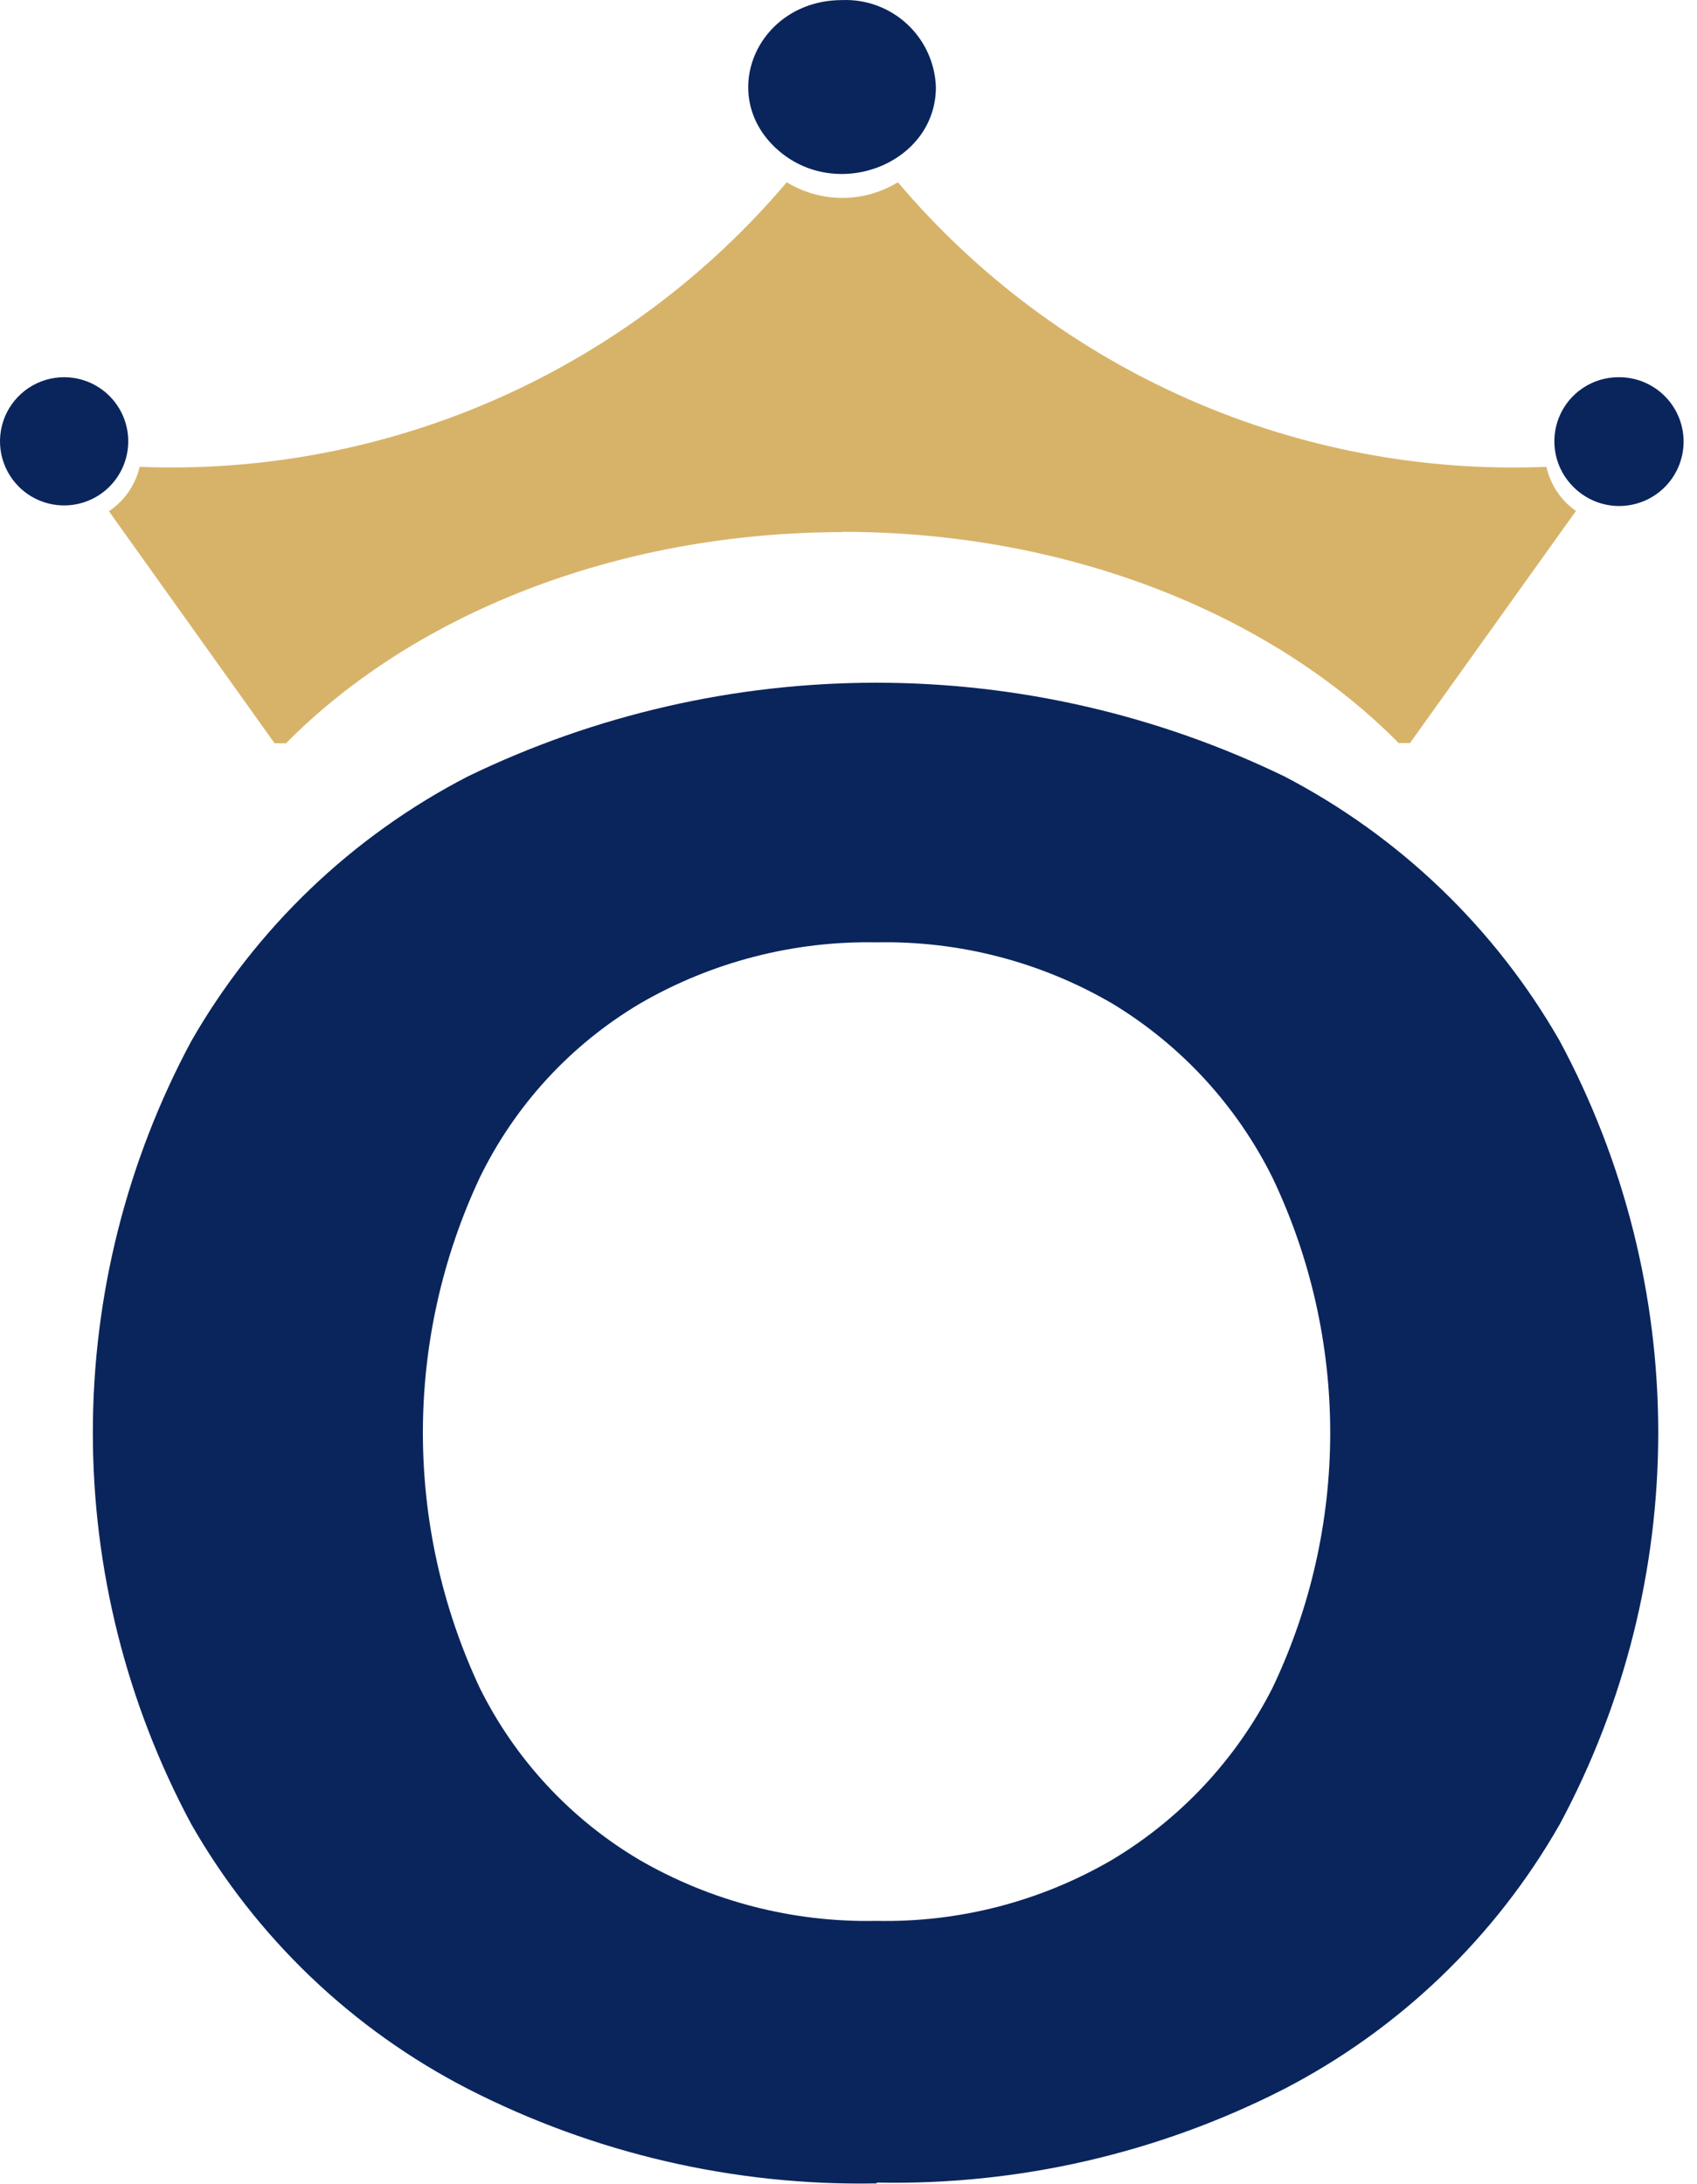
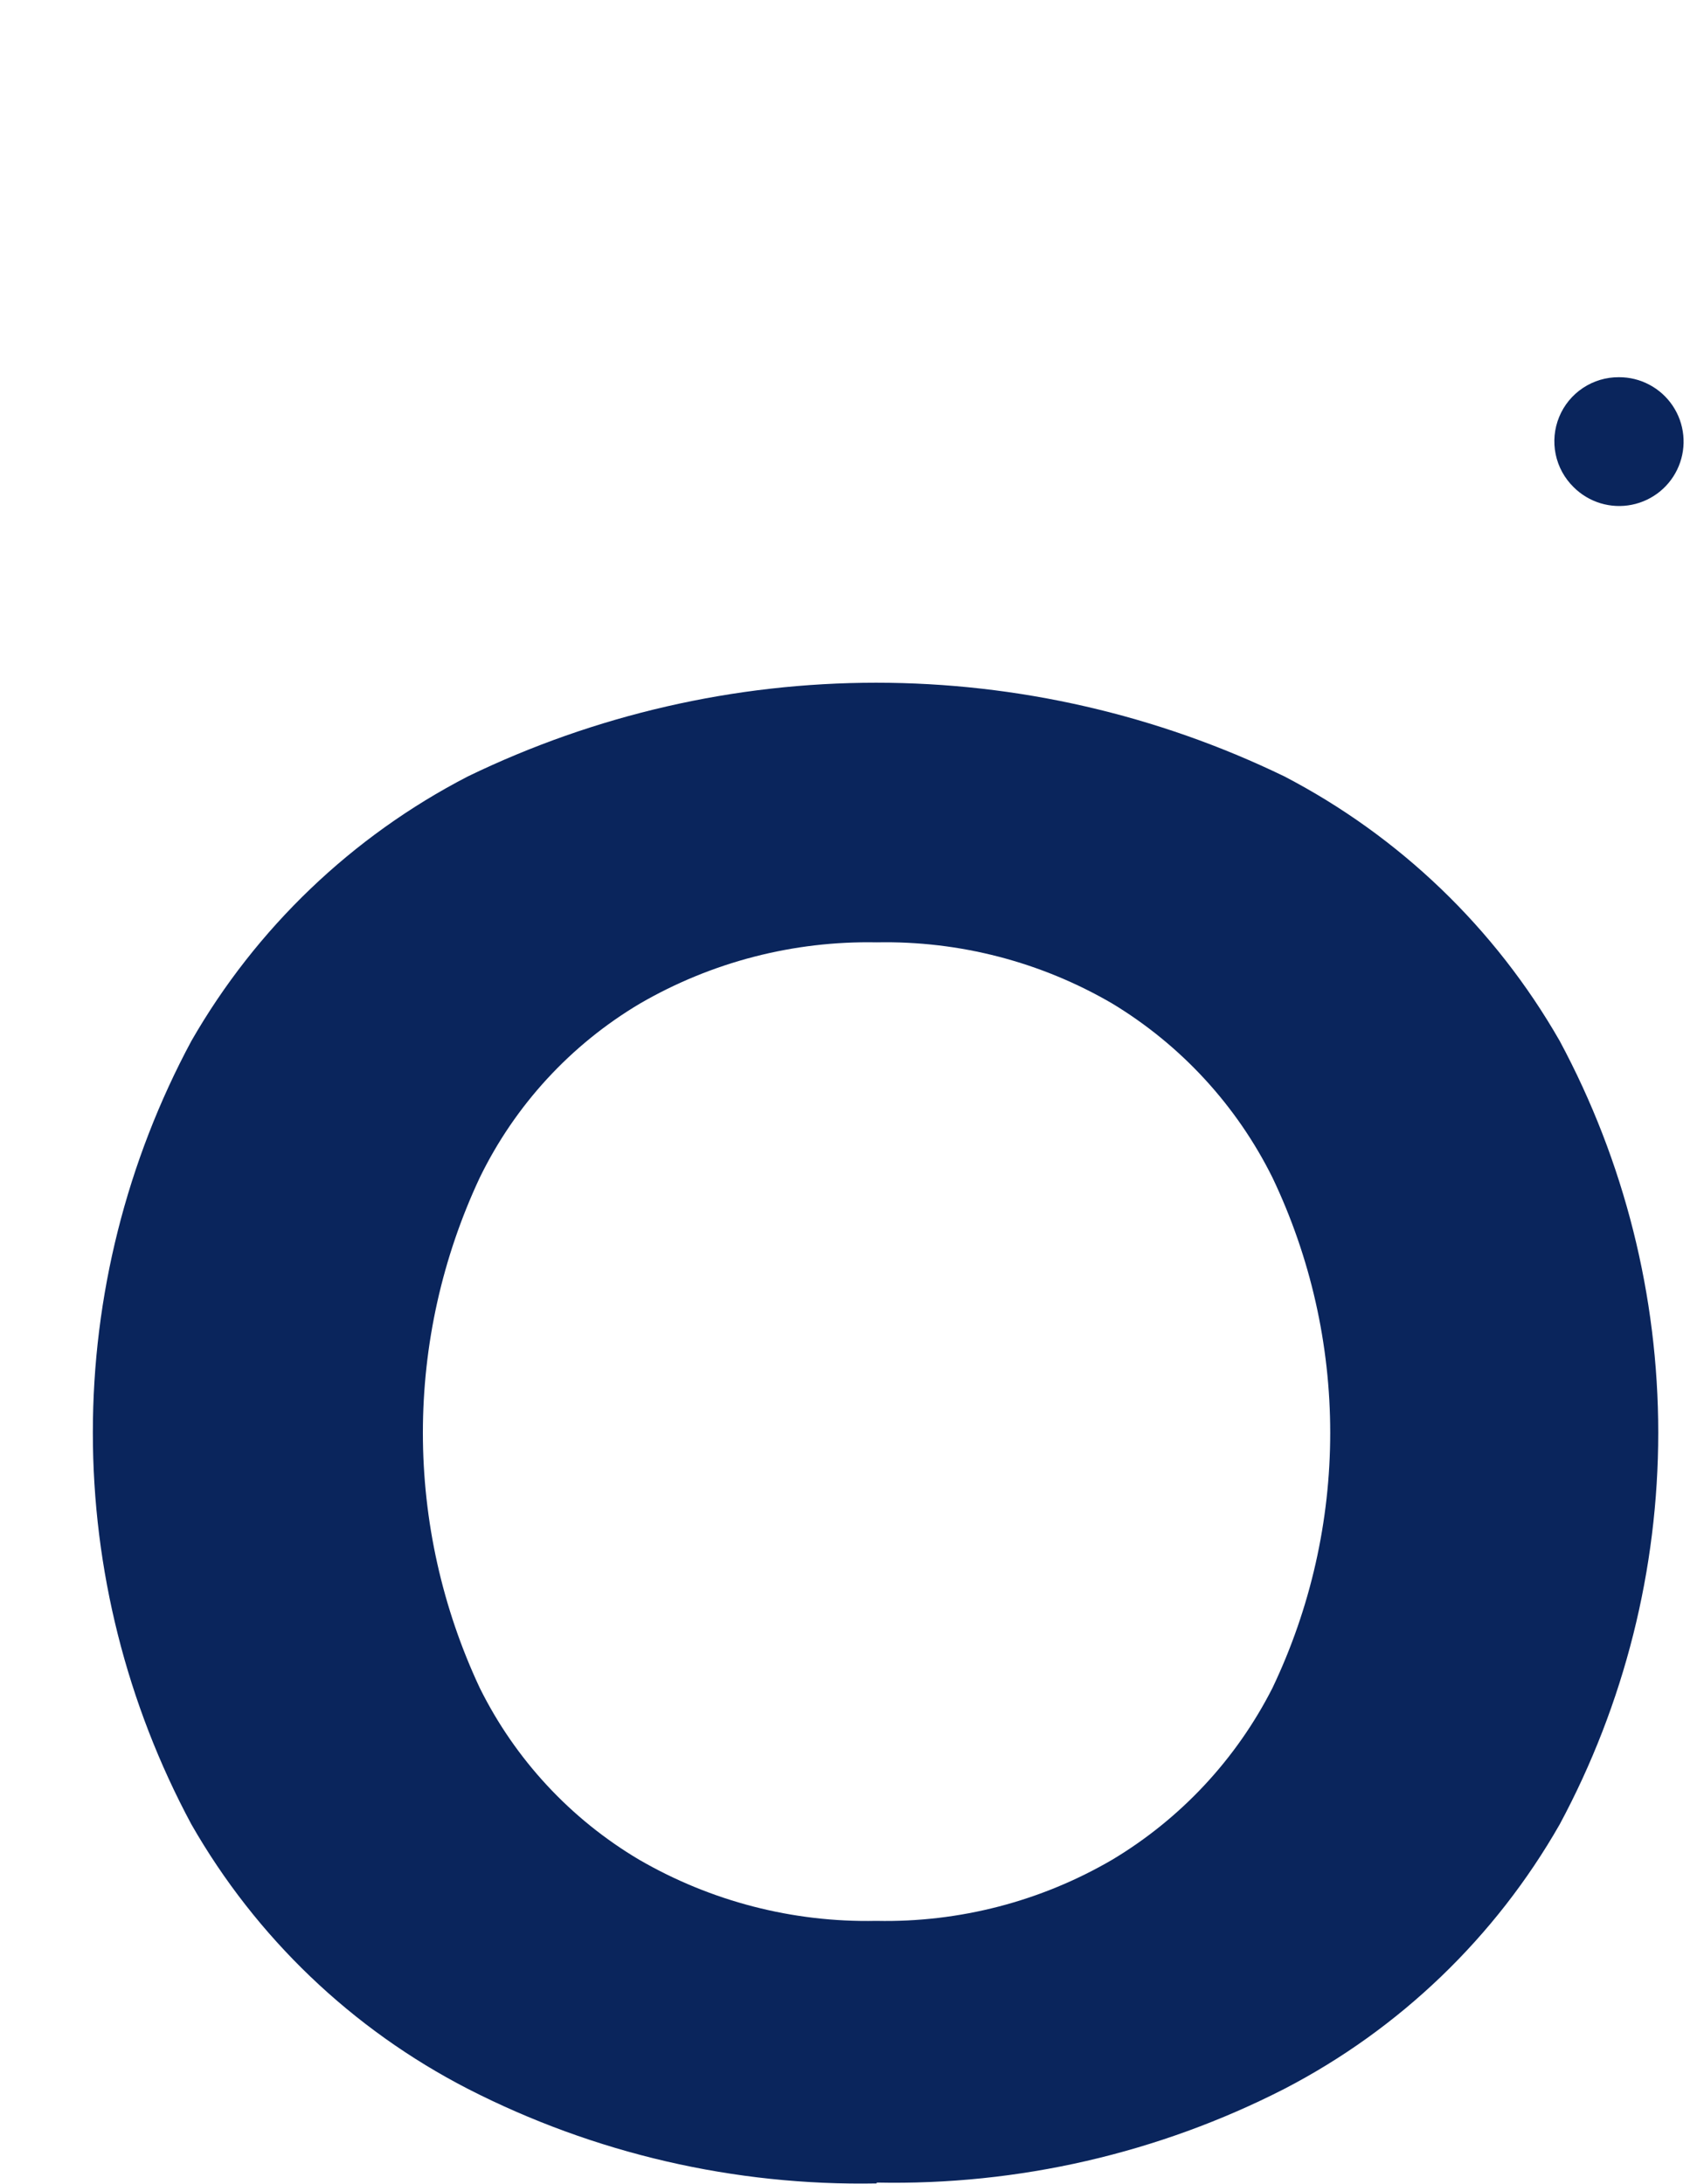
<svg xmlns="http://www.w3.org/2000/svg" width="87" height="112" viewBox="0 0 87 112" fill="none">
-   <path fill-rule="evenodd" clip-rule="evenodd" d="M43.175 27.27C54.852 27.27 65.22 31.539 71.706 38.099H72.286L80.795 26.199C80.622 26.077 80.458 25.943 80.304 25.797C79.794 25.286 79.438 24.642 79.278 23.938C72.991 24.196 66.728 23.016 60.967 20.487C55.205 17.958 50.097 14.147 46.031 9.345C45.173 9.87 44.188 10.147 43.182 10.147C42.177 10.147 41.191 9.87 40.334 9.345C36.277 14.138 31.18 17.943 25.433 20.472C19.685 23 13.436 24.186 7.161 23.938C7 24.625 6.649 25.254 6.15 25.753C5.975 25.922 5.786 26.077 5.585 26.214L14.079 38.114H14.659C21.144 31.554 31.512 27.3 43.175 27.285V27.27Z" fill="#D7B369" />
-   <path fill-rule="evenodd" clip-rule="evenodd" d="M43.176 0.004C43.785 -0.02 44.393 0.076 44.964 0.288C45.536 0.5 46.06 0.822 46.506 1.237C46.953 1.651 47.313 2.15 47.566 2.704C47.819 3.258 47.96 3.857 47.981 4.466C47.981 8.423 42.819 10.416 39.785 7.605C36.75 4.793 38.877 0.004 43.176 0.004Z" fill="#0A255C" />
-   <path fill-rule="evenodd" clip-rule="evenodd" d="M3.309 19.342C3.848 19.345 4.378 19.481 4.852 19.738C5.326 19.994 5.73 20.364 6.028 20.813C6.326 21.262 6.508 21.778 6.56 22.315C6.611 22.851 6.53 23.392 6.323 23.89C6.117 24.388 5.791 24.827 5.374 25.169C4.958 25.512 4.463 25.746 3.935 25.852C3.406 25.958 2.86 25.933 2.344 25.778C1.827 25.623 1.357 25.344 0.974 24.965C0.51 24.505 0.193 23.917 0.064 23.276C-0.064 22.636 0.001 21.971 0.251 21.368C0.502 20.765 0.927 20.25 1.471 19.889C2.016 19.528 2.656 19.337 3.309 19.342Z" fill="#0A255C" />
  <path fill-rule="evenodd" clip-rule="evenodd" d="M82.996 19.342C83.54 19.339 84.076 19.471 84.556 19.726C85.036 19.98 85.447 20.349 85.75 20.8C86.054 21.251 86.241 21.77 86.296 22.311C86.351 22.852 86.271 23.398 86.064 23.901C85.857 24.404 85.529 24.848 85.11 25.193C84.69 25.539 84.192 25.775 83.658 25.882C83.125 25.989 82.574 25.962 82.054 25.805C81.534 25.647 81.06 25.364 80.675 24.979C80.207 24.521 79.886 23.934 79.754 23.292C79.622 22.65 79.685 21.984 79.934 21.378C80.183 20.772 80.608 20.254 81.154 19.892C81.699 19.529 82.341 19.337 82.996 19.342Z" fill="#0A255C" />
  <path fill-rule="evenodd" clip-rule="evenodd" d="M44.946 111.957C37.666 112.093 30.466 110.427 23.986 107.108C18.048 104.052 13.124 99.34 9.81 93.542C6.495 87.367 4.76 80.468 4.76 73.46C4.76 66.451 6.495 59.552 9.81 53.378C13.133 47.587 18.055 42.876 23.986 39.811C30.51 36.649 37.666 35.007 44.916 35.007C52.166 35.007 59.322 36.649 65.846 39.811C71.754 42.887 76.655 47.596 79.963 53.378C83.278 59.552 85.013 66.451 85.013 73.46C85.013 80.468 83.278 87.367 79.963 93.542C76.663 99.33 71.761 104.041 65.846 107.108C59.383 110.413 52.203 112.064 44.946 111.913V111.957ZM44.946 98.495C49.184 98.581 53.364 97.495 57.025 95.356C60.536 93.252 63.382 90.2 65.236 86.55C67.185 82.464 68.196 77.994 68.196 73.467C68.196 68.94 67.185 64.47 65.236 60.384C63.402 56.69 60.554 53.594 57.025 51.459C53.364 49.321 49.184 48.235 44.946 48.32C40.689 48.237 36.49 49.322 32.807 51.459C29.257 53.568 26.403 56.671 24.596 60.384C22.676 64.478 21.68 68.945 21.68 73.467C21.68 77.989 22.676 82.456 24.596 86.55C26.411 90.212 29.247 93.271 32.763 95.356C36.446 97.493 40.644 98.579 44.901 98.495H44.946Z" fill="#0A255C" />
</svg>